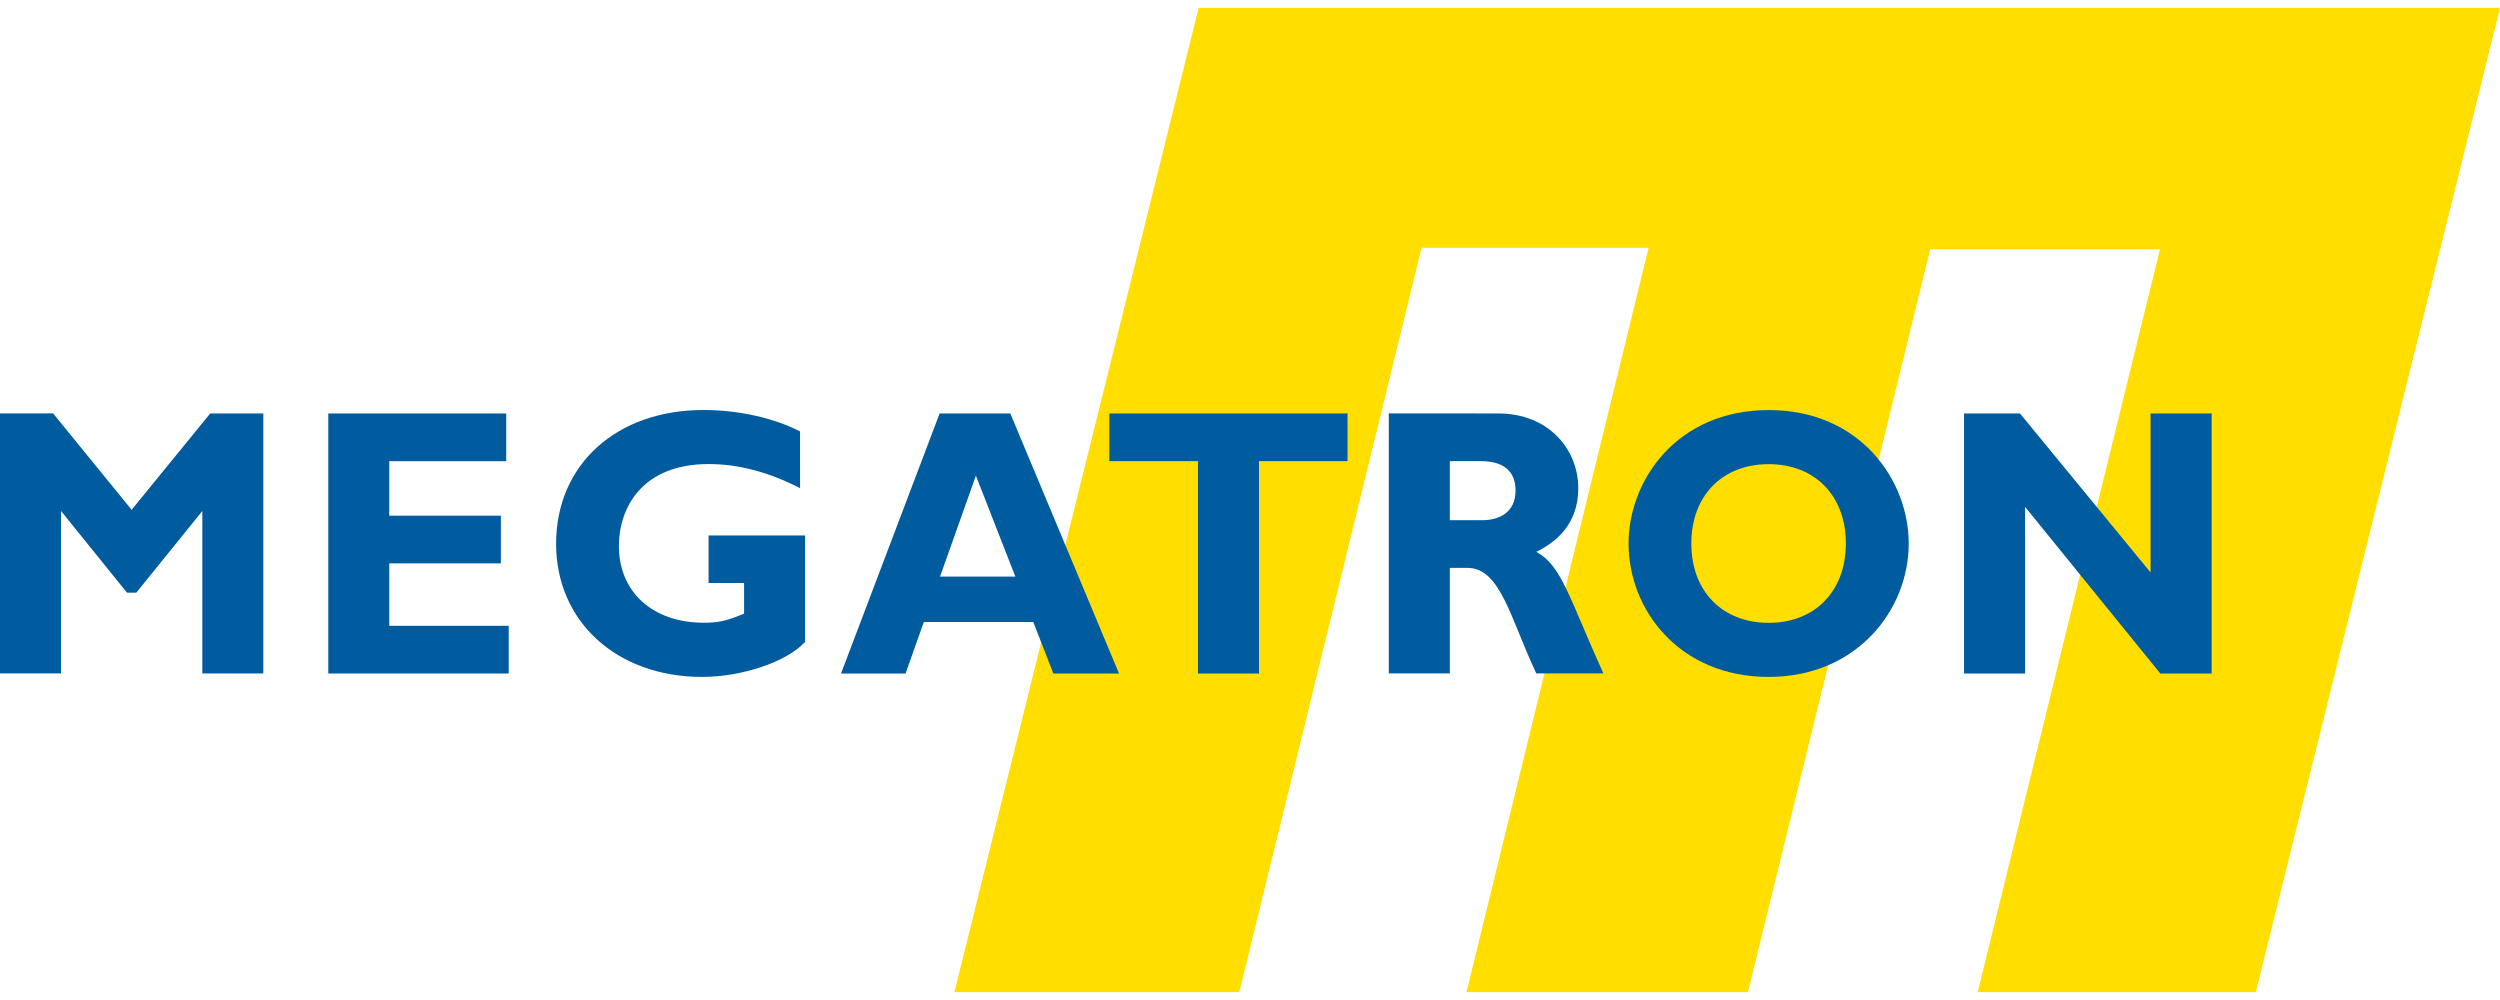
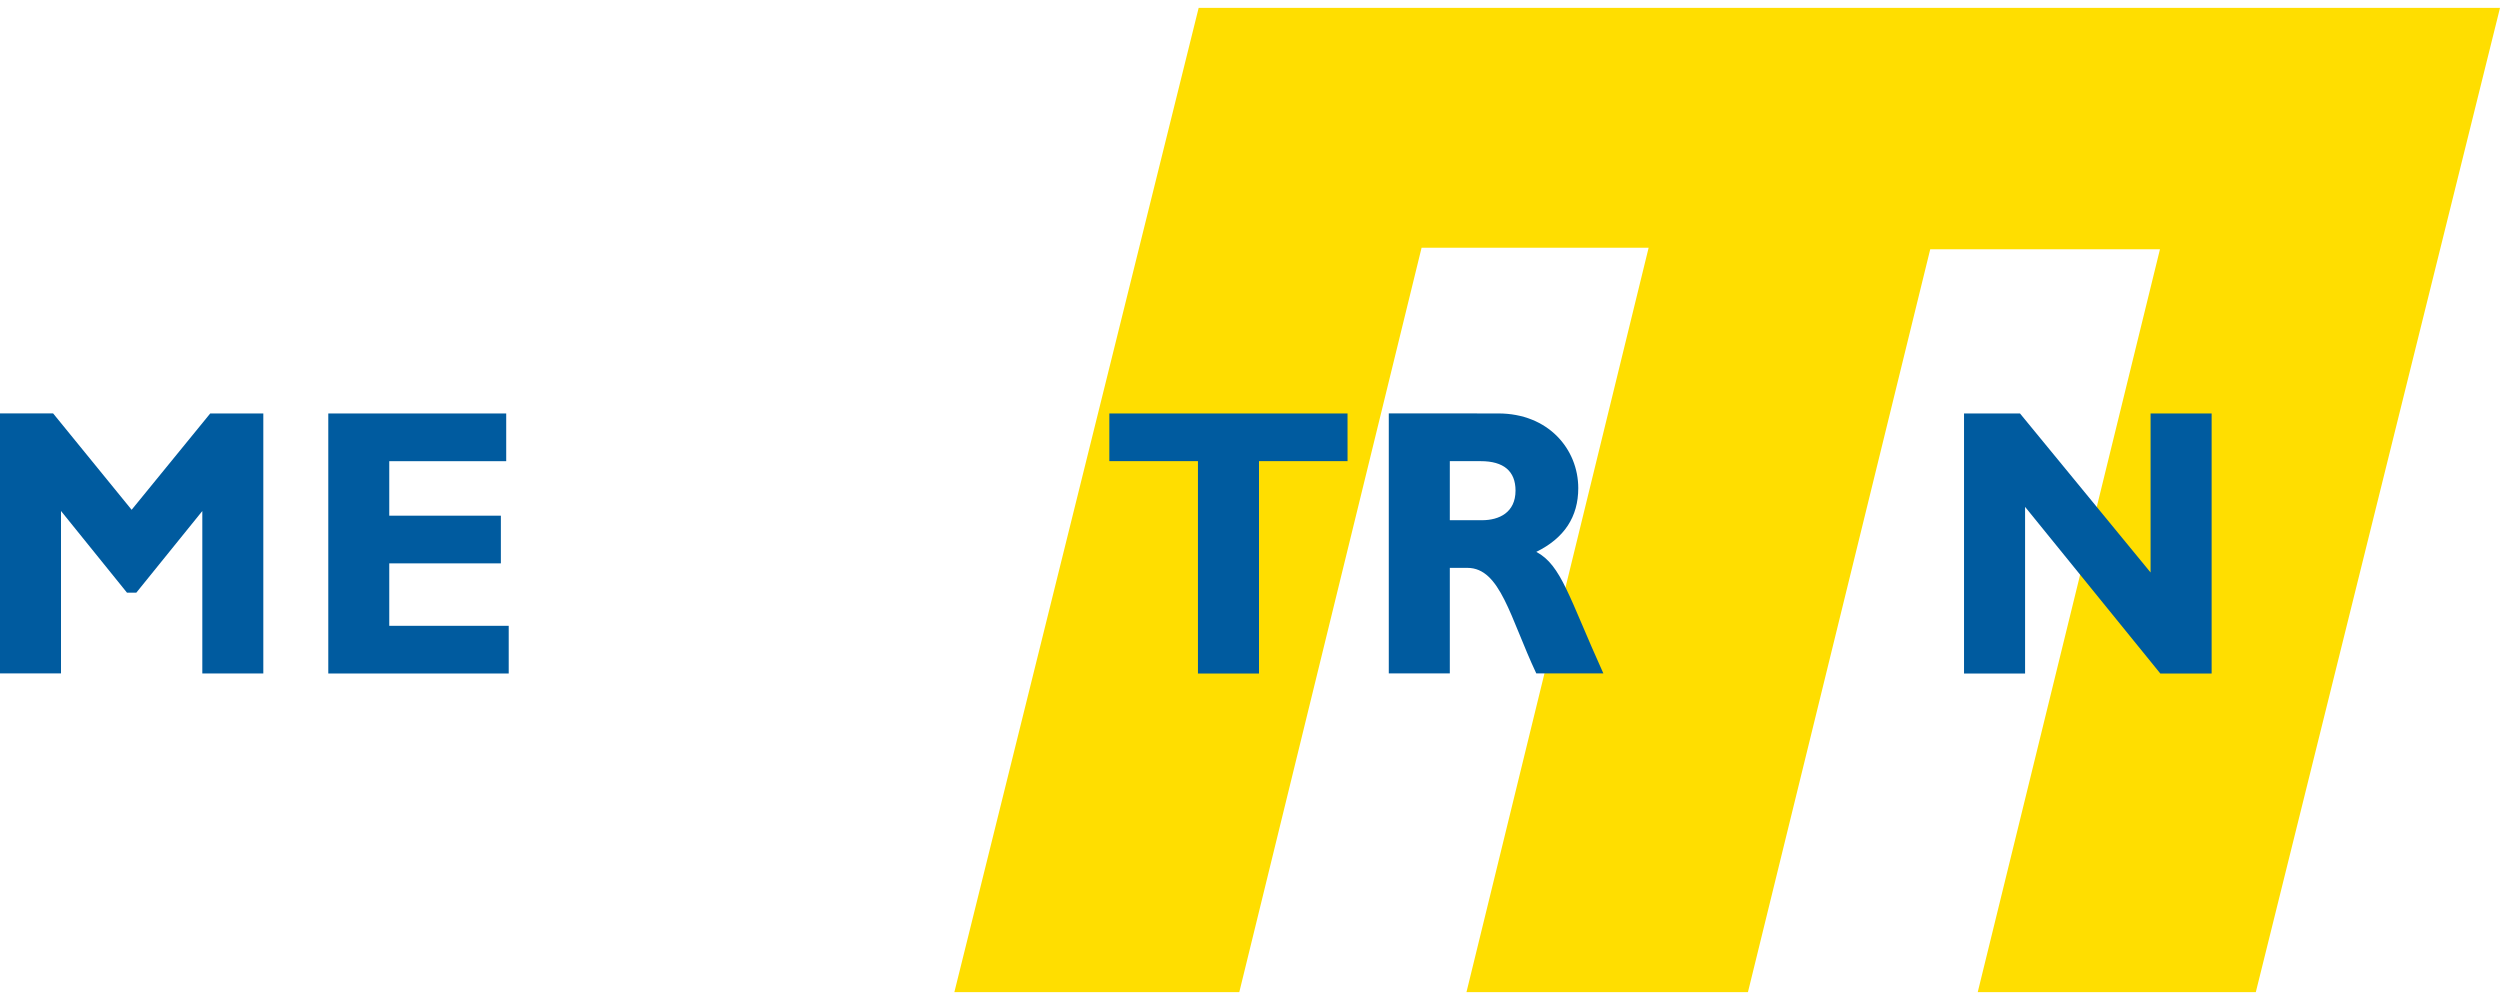
<svg xmlns="http://www.w3.org/2000/svg" width="95" height="38" viewBox="0 0 95 38" fill="none">
  <path d="M36.266 37.7H47.093L54.02 9.414H62.648L55.726 37.7H66.422L73.349 9.471H82.079L75.154 37.7H85.721L95 0.3H45.549L36.266 37.7Z" fill="#FFDE00" />
  <path d="M7.989 15.711H10.006V25.592H7.688V19.419L5.18 22.521H4.825L2.318 19.417V25.59H0V15.708H2.017L5.002 19.372L7.989 15.711Z" fill="#005B9F" />
  <path d="M19.331 25.593H12.475V15.712H19.236V17.525H14.792V19.596H19.033V21.408H14.792V23.781H19.331V25.593Z" fill="#005B9F" />
-   <path d="M30.403 18.55C29.216 17.942 28.071 17.634 26.926 17.634C24.404 17.634 23.518 19.29 23.518 20.751C23.518 22.504 24.813 23.663 26.735 23.663C27.308 23.663 27.594 23.602 28.275 23.317V22.155H26.926V20.348H30.594V24.39C29.897 25.157 28.181 25.723 26.68 25.723C23.436 25.723 21.132 23.619 21.132 20.666C21.132 17.652 23.423 15.58 26.734 15.58C28.125 15.58 29.474 15.912 30.401 16.394L30.403 18.55Z" fill="#005B9F" />
-   <path d="M42.523 25.593H40.027L39.264 23.635H35.106L34.411 25.593H31.959L35.706 15.712H38.392L42.523 25.593ZM37.084 18.075L35.721 21.912H38.584L37.084 18.075Z" fill="#005B9F" />
  <path d="M51.207 17.524H47.842V25.593H45.522V17.524H42.155V15.711H51.206L51.207 17.524Z" fill="#005B9F" />
  <path d="M56.935 15.711C58.842 15.711 59.974 17.073 59.974 18.55C59.974 19.639 59.443 20.45 58.379 20.971C59.334 21.478 59.618 22.691 60.928 25.59H58.379C57.384 23.475 57.016 21.579 55.761 21.579H55.093V25.59H52.774V15.708L56.935 15.711ZM55.093 19.768H56.319C56.961 19.768 57.59 19.48 57.59 18.643C57.59 17.903 57.139 17.524 56.267 17.524H55.093V19.768Z" fill="#005B9F" />
-   <path d="M67.212 25.723C63.809 25.723 61.886 23.17 61.886 20.654C61.886 18.262 63.712 15.583 67.212 15.583C70.717 15.583 72.532 18.277 72.532 20.654C72.53 23.187 70.553 25.723 67.212 25.723ZM67.212 17.638C65.441 17.638 64.27 18.844 64.27 20.653C64.27 22.46 65.441 23.668 67.212 23.668C68.973 23.668 70.143 22.46 70.143 20.653C70.144 18.843 68.974 17.638 67.212 17.638Z" fill="#005B9F" />
  <path d="M84.038 25.593H82.092L76.953 19.261V25.593H74.633V15.712H76.76L81.722 21.754V15.712H84.042V25.593H84.038Z" fill="#005B9F" />
</svg>